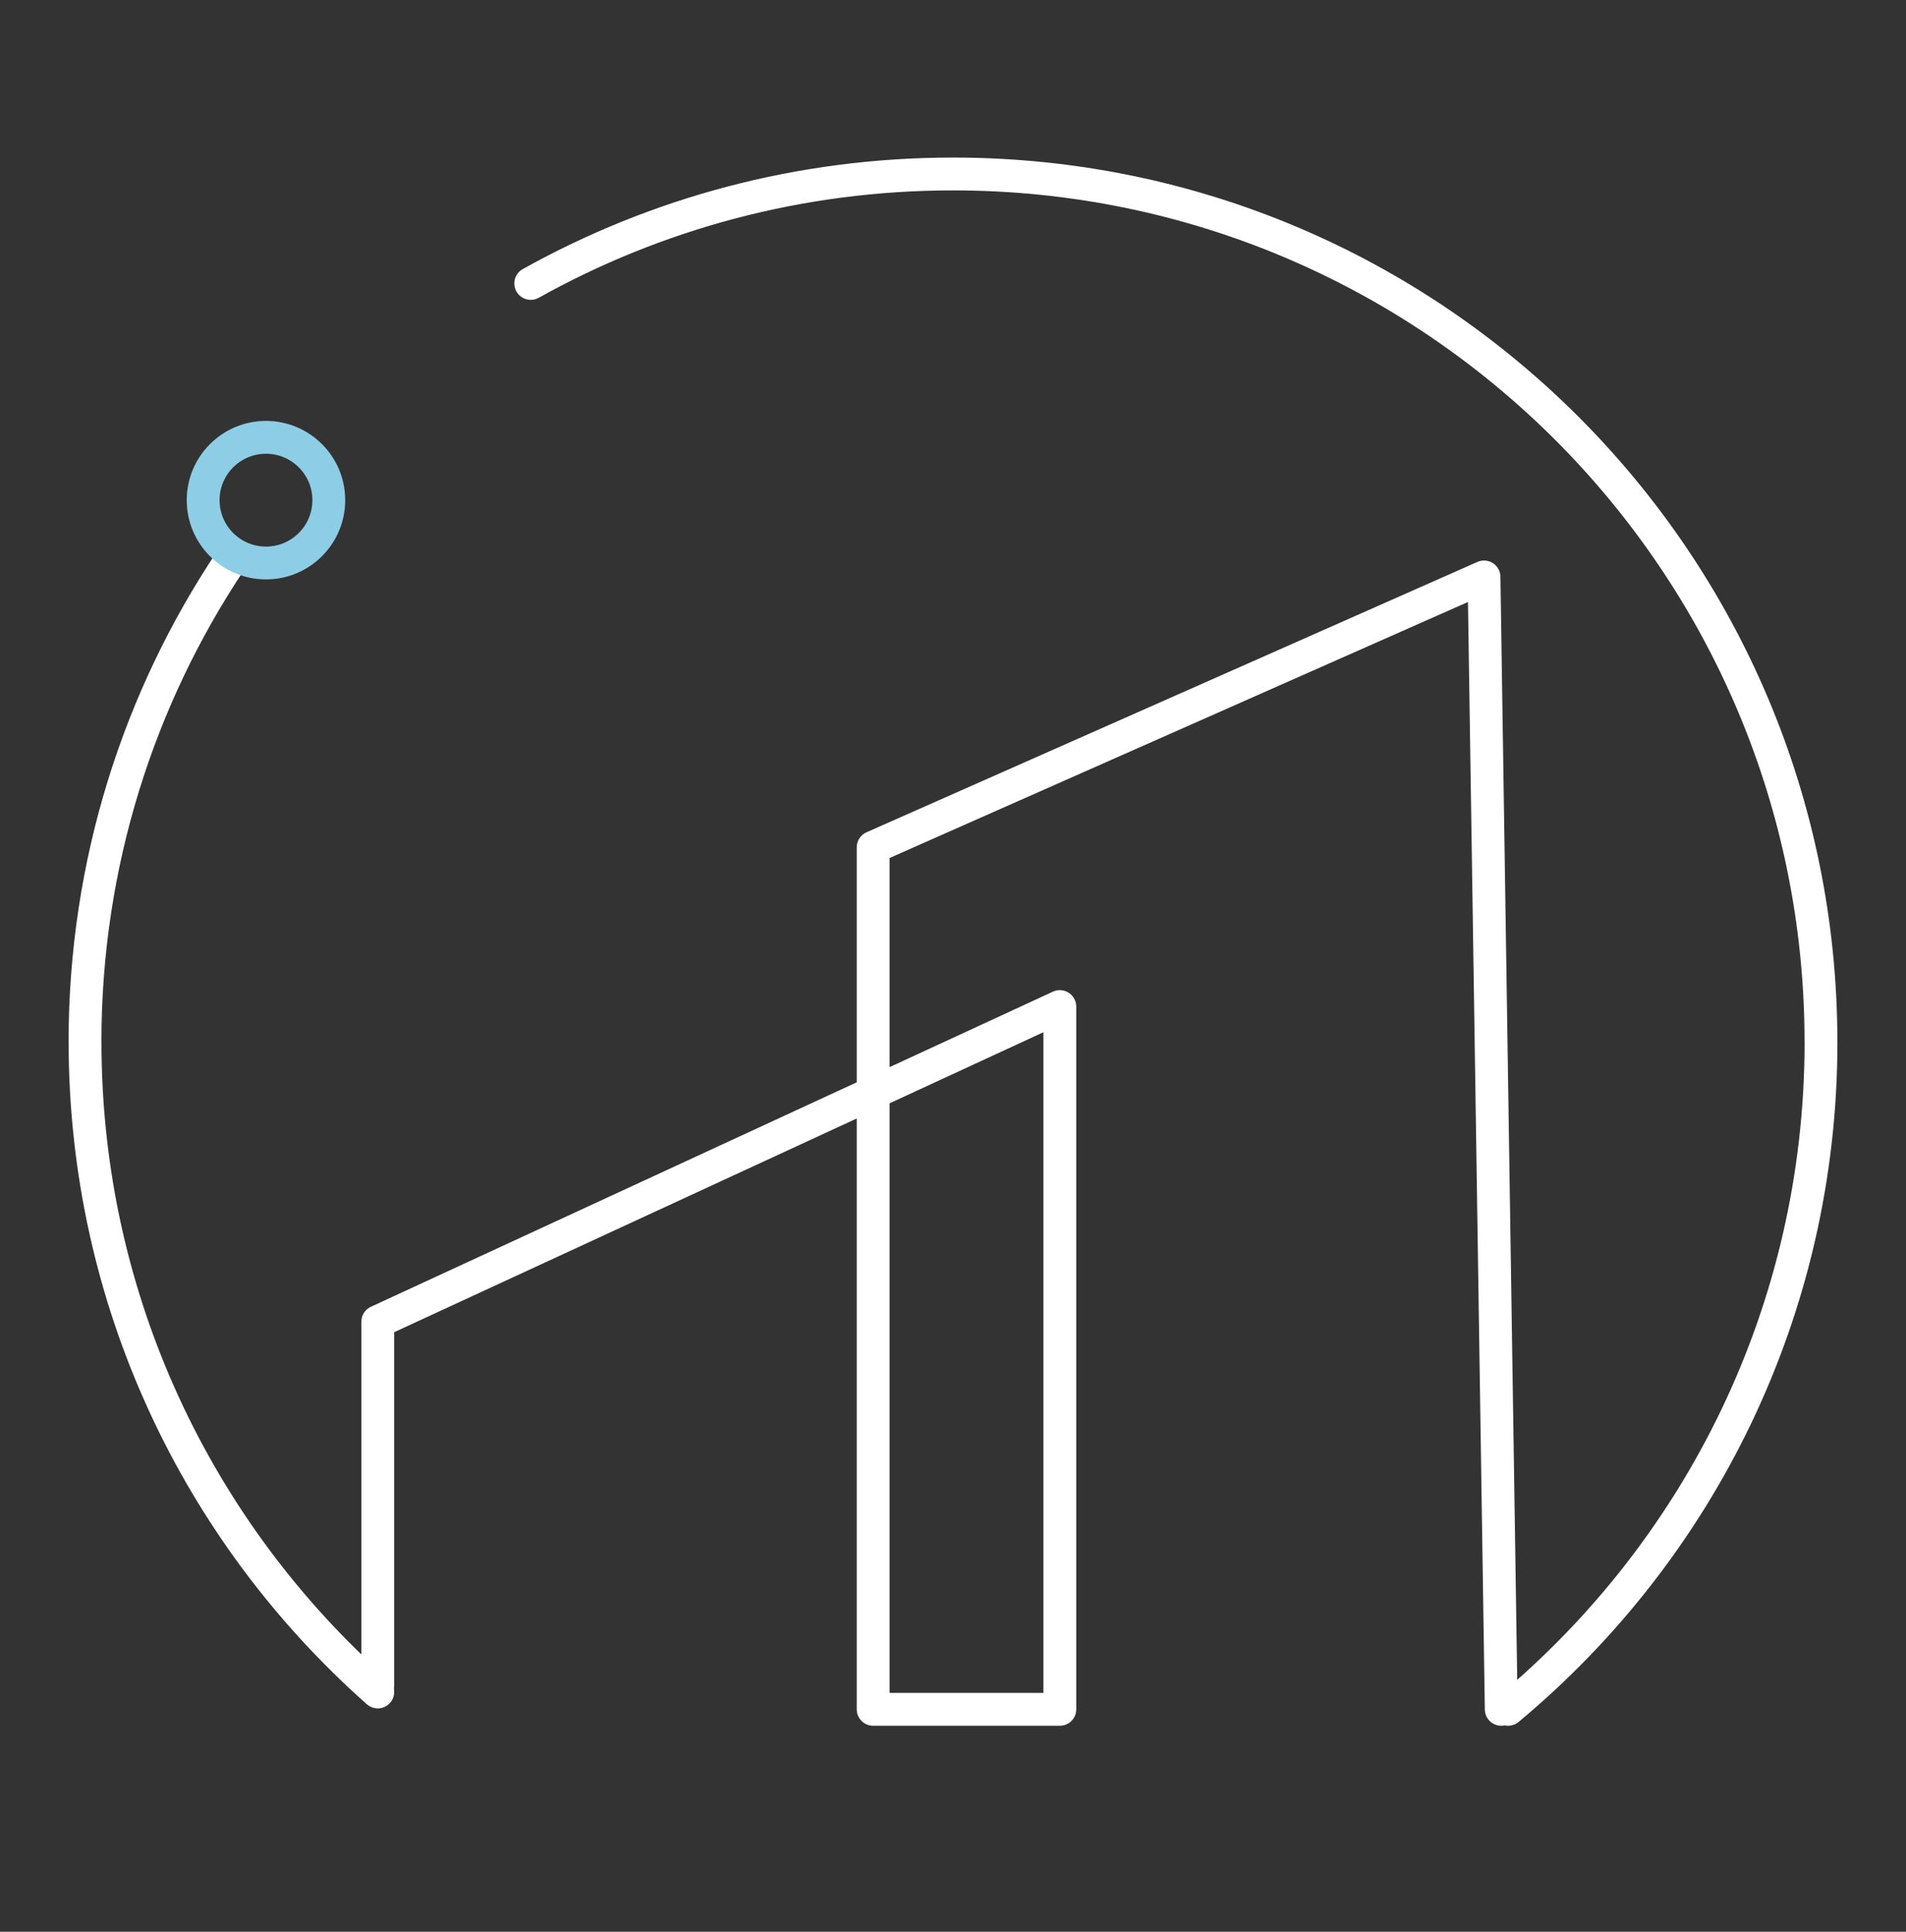
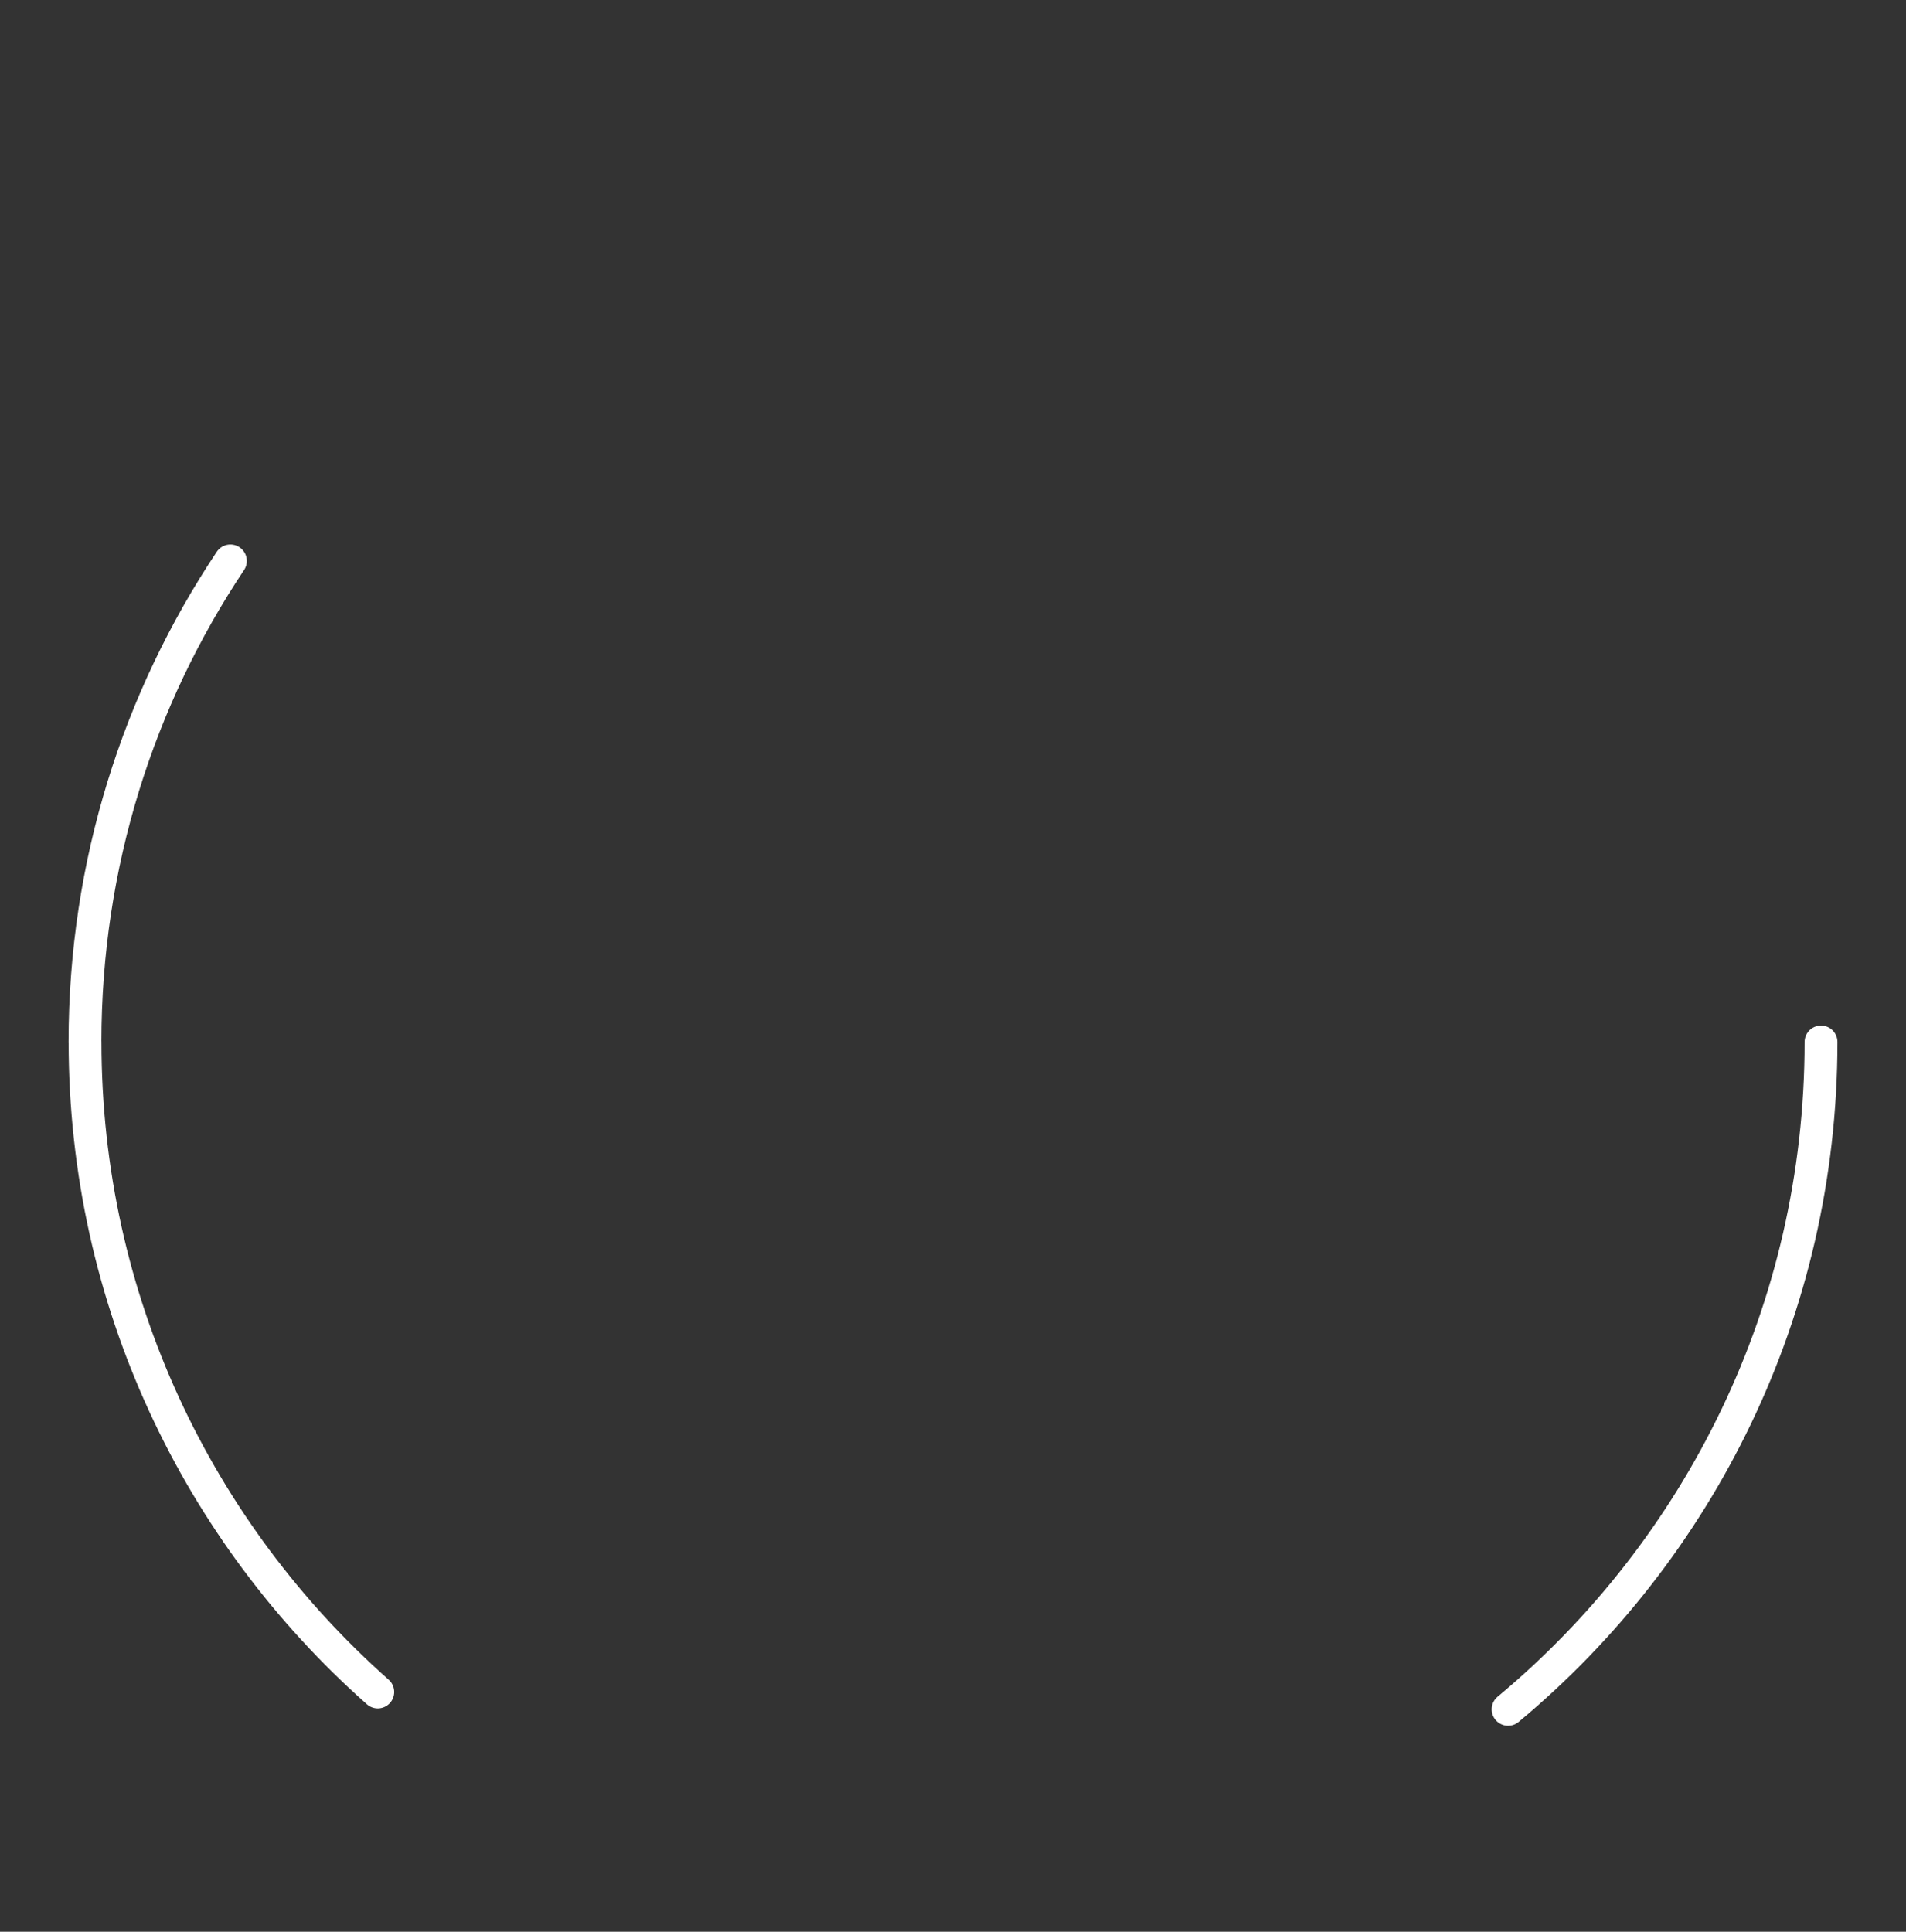
<svg xmlns="http://www.w3.org/2000/svg" id="Layer_3" version="1.1" viewBox="0 0 348.28 352.97">
  <rect x="0" y="0" width="348.28" height="352.97" fill="#333333" stroke="none" />
  <defs>
    <style>
      .st0 {
        stroke: #8dcde6;
      }

      .st0, .st1 {
        fill: none;
        stroke-linecap: round;
        stroke-linejoin: round;
        stroke-width: 6px;
      }

      .st1 {
        stroke: #fff;
      }
    </style>
  </defs>
  <g>
    <g>
-       <path class="st1" d="M332.74,190.39c0-87.59-71.01-158.6-158.6-158.6-28.01,0-54.32,7.26-77.16,20" />
      <path class="st1" d="M42.1,102.49c-16.78,25.16-26.57,55.39-26.57,87.9" />
-       <circle class="st0" cx="48.6" cy="91.39" r="11.48" />
    </g>
    <path class="st1" d="M275.57,312.33c34.94-29.09,57.18-72.92,57.18-121.94" />
    <path class="st1" d="M15.54,190.39c0,47.27,20.68,89.72,53.49,118.77" />
  </g>
-   <polyline class="st1" points="69.03 307.88 69.03 241.5 193.66 183.92 193.66 312.33 159.55 312.33 159.55 154.82 271.17 105.42 274.32 312.33" />
</svg>